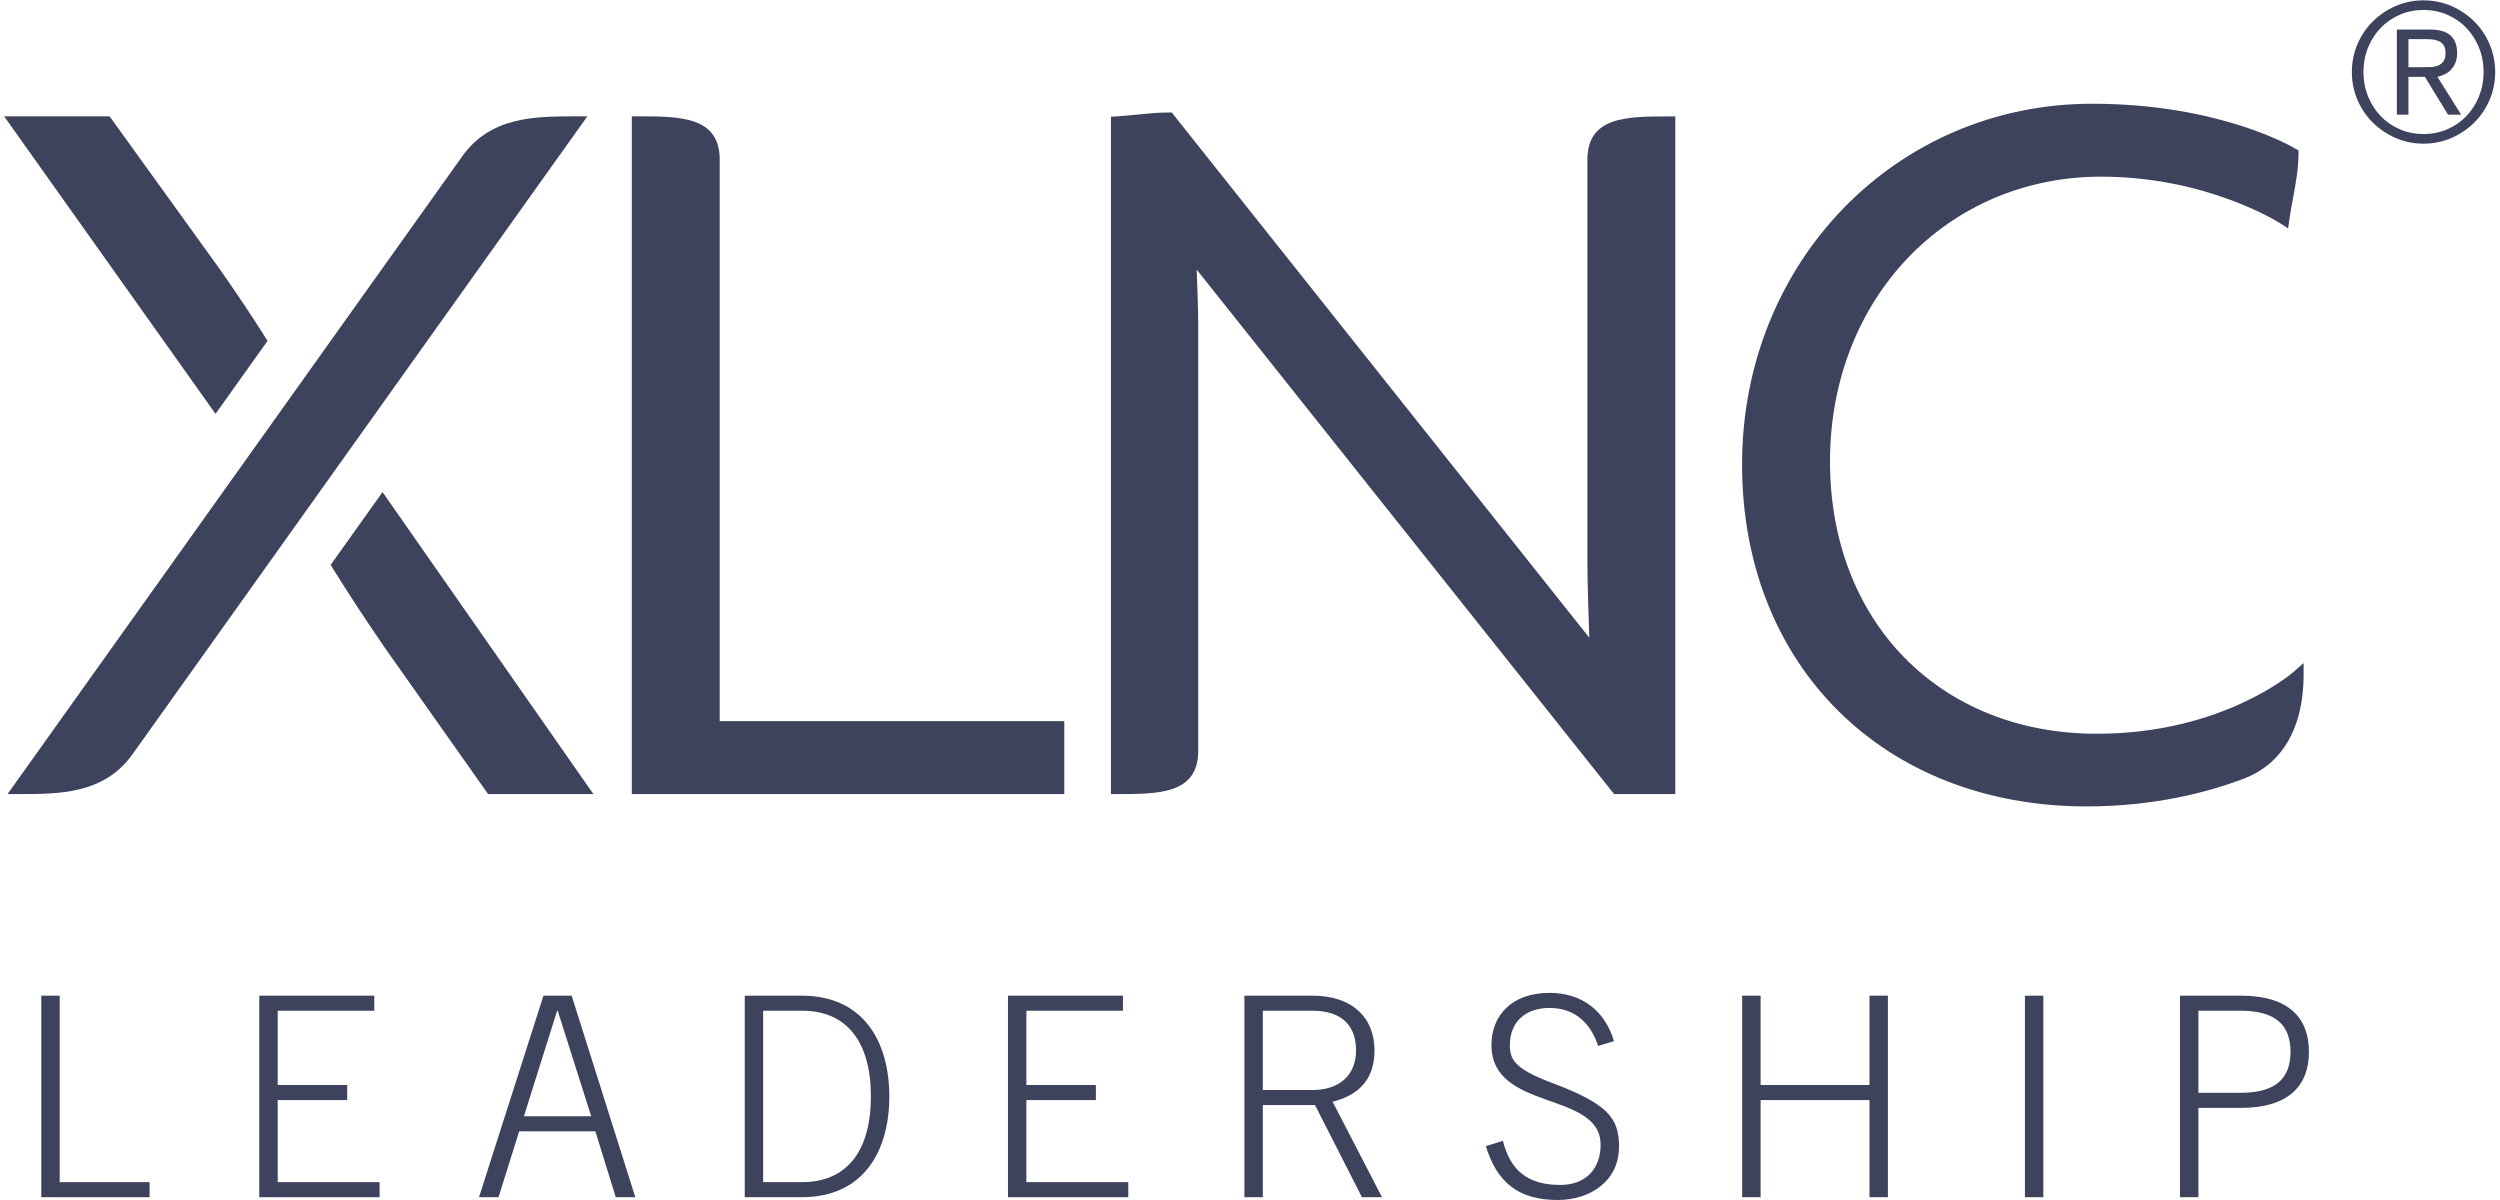
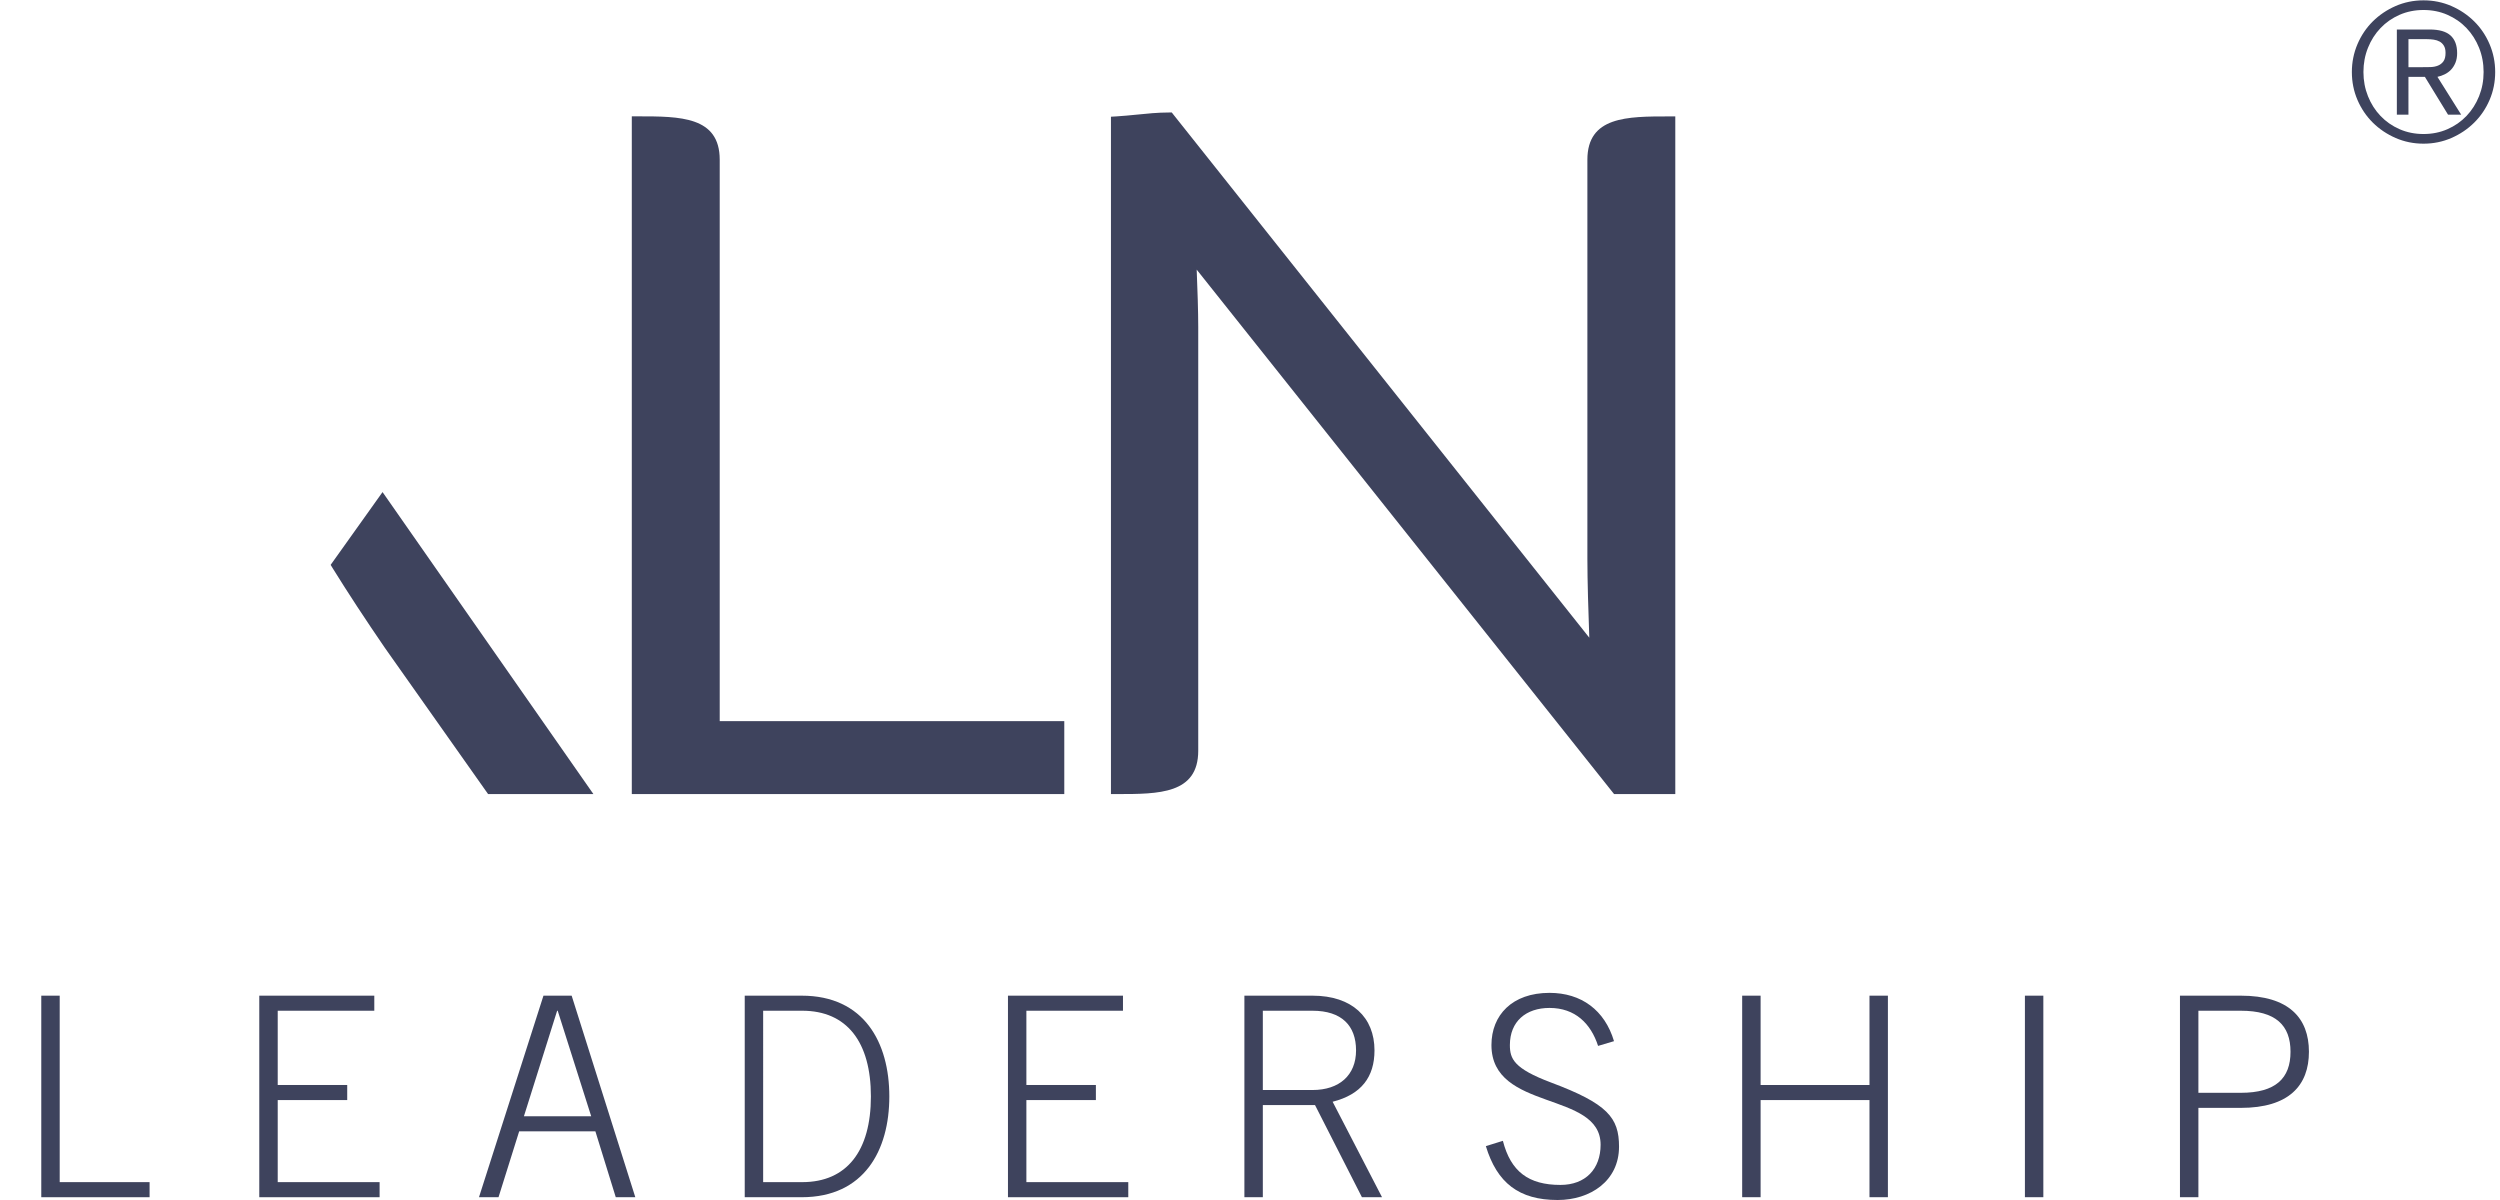
<svg xmlns="http://www.w3.org/2000/svg" xmlns:ns1="http://sodipodi.sourceforge.net/DTD/sodipodi-0.dtd" xmlns:ns2="http://www.inkscape.org/namespaces/inkscape" version="1.1" id="svg2" xml:space="preserve" width="200" height="96" viewBox="0 0 309.36 148.987" ns1:docname="RZ_XLNC_Logo_2019.eps">
  <defs id="defs6" />
  <ns1:namedview id="namedview4" pagecolor="#ffffff" bordercolor="#666666" borderopacity="1.0" ns2:pageshadow="2" ns2:pageopacity="0.0" ns2:pagecheckerboard="0" />
  <g id="g8" ns2:groupmode="layer" ns2:label="ink_ext_XXXXXX" transform="matrix(1.333,0,0,-1.333,0,148.987)">
    <g id="g10" transform="scale(0.1)">
      <path d="m 304.102,591.551 1.976,-3.227 c 14.145,-22.82 30.5,-47.761 48.606,-74.16 l 96.046,-136.07 98.098,-0.012 -196.39,281.27 -48.336,-67.801" style="fill:#3e435d;fill-opacity:1;fill-rule:nonzero;stroke:none" id="path12" />
-       <path d="m 245.332,800.168 -2.027,3.234 c -12.832,20.344 -27.313,42.02 -43.11,64.485 L 98.231,1009.32 H 0 l 196.887,-277.105 48.445,67.953" style="fill:#3e435d;fill-opacity:1;fill-rule:nonzero;stroke:none" id="path14" />
-       <path d="m 532.125,1009.32 c -37.02,0 -78.965,0 -105.328,-37.062 L 3.16,378.082 H 14.215 c 36.992,0 78.945,0 105.324,37.063 L 543.18,1009.32 h -11.055" style="fill:#3e435d;fill-opacity:1;fill-rule:nonzero;stroke:none" id="path16" />
      <path d="m 666.48,968.957 c 0,40.363 -37.015,40.363 -76.187,40.363 h -5.695 V 378.082 h 402.82 v 67.922 H 666.48 v 522.953" style="fill:#3e435d;fill-opacity:1;fill-rule:nonzero;stroke:none" id="path18" />
      <path d="m 1474.63,968.898 v -371.91 c 0,-19.968 0.93,-50.117 1.78,-73.254 l -387.18,487.016 -1.69,2.15 h -2.76 c -10.21,0 -20.24,-1.01 -29.94,-2 -6.16,-0.61 -12.35,-1.22 -18.6,-1.61 l -5.36,-0.32 V 378.082 h 5.7 c 38.88,0 75.6,0 75.6,40.359 V 813.18 c 0,14.199 -0.69,34.746 -1.44,53.375 l 387.04,-486.325 1.72,-2.148 h 57.01 v 631.178 h -5.69 c -39.18,0 -76.19,0 -76.19,-40.362" style="fill:#3e435d;fill-opacity:1;fill-rule:nonzero;stroke:none" id="path20" />
-       <path d="m 2132.26,491.766 c -0.65,-0.578 -66.16,-57.5 -183.05,-57.5 -146.37,0 -248.6,104.304 -248.6,253.672 0,151.191 108.64,265.203 252.69,265.203 98.45,0 165.83,-42.903 166.49,-43.336 l 7.5,-4.848 1.25,8.844 c 0.91,6.515 2.13,13.012 3.33,19.508 2.5,13.3 5.08,27.05 5.08,40.996 v 3.226 l -2.76,1.657 c -2.87,1.71 -71.27,41.872 -189.39,41.872 -182.87,0 -326.09,-147.576 -326.09,-335.974 0,-187.539 132.04,-318.52 321.11,-318.52 64,0 114.25,13.84 145.1,25.43 41.19,15.246 53.16,52.199 55.96,80.539 0.47,4.973 0.85,9.949 0.85,14.973 v 12.652 l -9.47,-8.394" style="fill:#3e435d;fill-opacity:1;fill-rule:nonzero;stroke:none" id="path22" />
      <path d="m 2251.79,1055.11 c 2.63,0 5.27,0.03 7.92,0.09 2.63,0.06 5.01,0.51 7.11,1.35 2.1,0.83 3.8,2.16 5.11,3.95 1.32,1.8 1.99,4.44 1.99,7.92 0,2.76 -0.51,4.98 -1.54,6.66 -1.01,1.68 -2.32,2.97 -3.94,3.87 -1.62,0.89 -3.49,1.5 -5.59,1.8 -2.1,0.3 -4.17,0.45 -6.2,0.45 h -17.28 v -26.09 z m -12.42,-44.26 h -10.8 v 79.35 h 30.41 c 9.01,0 15.53,-1.86 19.61,-5.58 4.09,-3.73 6.13,-9.18 6.13,-16.38 0,-3.48 -0.54,-6.51 -1.62,-9.08 -1.09,-2.58 -2.47,-4.74 -4.15,-6.48 -1.67,-1.74 -3.63,-3.15 -5.84,-4.23 -2.22,-1.08 -4.47,-1.86 -6.74,-2.34 l 22.13,-35.26 h -12.24 l -21.59,35.26 h -15.3 z m 14.04,-17.991 c 8.04,0 15.48,1.496 22.3,4.496 6.85,2.995 12.76,7.105 17.73,12.325 4.98,5.21 8.87,11.34 11.7,18.35 2.82,7.02 4.23,14.54 4.23,22.58 0,8.03 -1.41,15.57 -4.23,22.58 -2.83,7.02 -6.72,13.13 -11.7,18.35 -4.97,5.23 -10.88,9.33 -17.73,12.33 -6.82,3 -14.26,4.5 -22.3,4.5 -8.04,0 -15.47,-1.5 -22.32,-4.5 -6.82,-3 -12.74,-7.1 -17.71,-12.33 -4.98,-5.22 -8.89,-11.33 -11.69,-18.35 -2.82,-7.01 -4.24,-14.55 -4.24,-22.58 0,-8.04 1.42,-15.56 4.24,-22.58 2.8,-7.01 6.71,-13.14 11.69,-18.35 4.97,-5.22 10.89,-9.33 17.71,-12.325 6.85,-3 14.28,-4.496 22.32,-4.496 z m 0,124.501 c 9.24,0 17.9,-1.77 25.99,-5.3 8.11,-3.54 15.18,-8.31 21.23,-14.31 6.07,-6 10.83,-13.07 14.32,-21.23 3.47,-8.16 5.21,-16.8 5.21,-25.91 0,-9.23 -1.74,-17.9 -5.21,-26 -3.49,-8.09 -8.25,-15.14 -14.32,-21.14 -6.05,-5.997 -13.12,-10.771 -21.23,-14.298 -8.09,-3.539 -16.75,-5.313 -25.99,-5.313 -9.24,0 -17.9,1.774 -26.01,5.313 -8.08,3.527 -15.16,8.301 -21.23,14.298 -6.04,6 -10.81,13.05 -14.29,21.14 -3.47,8.1 -5.21,16.77 -5.21,26 0,9.11 1.74,17.75 5.21,25.91 3.48,8.16 8.25,15.23 14.29,21.23 6.07,6 13.15,10.77 21.23,14.31 8.11,3.53 16.77,5.3 26.01,5.3" style="fill:#3e435d;fill-opacity:1;fill-rule:nonzero;stroke:none" id="path24" />
      <path d="M 34.586,190.316 H 51.742 V 16.641 H 135.465 V 2.59 H 34.586 V 190.316" style="fill:#3e435d;fill-opacity:1;fill-rule:nonzero;stroke:none" id="path26" />
      <path d="M 237.633,2.59 V 190.316 h 107.129 v -14.031 h -89.961 v -69.164 h 64.734 V 93.078 H 254.801 V 16.641 h 94.902 V 2.59 h -112.07" style="fill:#3e435d;fill-opacity:1;fill-rule:nonzero;stroke:none" id="path28" />
      <path d="m 546.781,77.988 -31.199,98.297 h -0.519 L 484.117,77.988 Z M 502.32,190.316 h 26.258 L 587.867,2.59 H 569.664 L 550.68,63.961 H 479.703 L 460.453,2.59 H 442.262 L 502.32,190.316" style="fill:#3e435d;fill-opacity:1;fill-rule:nonzero;stroke:none" id="path30" />
      <path d="m 706.938,16.641 h 36.398 c 41.602,0 63.965,29.121 63.965,79.82 0,50.703 -22.363,79.824 -63.965,79.824 H 706.938 Z M 689.781,190.316 h 53.035 c 58.243,0 81.641,-43.679 81.641,-93.855 0,-50.18 -23.398,-93.871 -81.641,-93.871 H 689.781 V 190.316" style="fill:#3e435d;fill-opacity:1;fill-rule:nonzero;stroke:none" id="path32" />
      <path d="M 934.957,2.59 V 190.316 h 107.123 v -14.031 h -89.967 v -69.164 h 64.737 V 93.078 H 952.113 V 16.641 h 94.907 V 2.59 H 934.957" style="fill:#3e435d;fill-opacity:1;fill-rule:nonzero;stroke:none" id="path34" />
      <path d="m 1172.34,102.441 h 46.28 c 24.96,0 40.55,13.778 40.55,36.918 0,23.137 -13.51,36.926 -40.55,36.926 h -46.28 z M 1283.36,2.59 h -18.72 l -43.68,85.801 h -48.62 V 2.59 h -17.17 V 190.316 h 63.45 c 36.92,0 57.72,-20.281 57.72,-50.957 0,-24.711 -12.22,-41.078 -39,-47.84 l 46.02,-88.93" style="fill:#3e435d;fill-opacity:1;fill-rule:nonzero;stroke:none" id="path36" />
      <path d="m 1395.93,55.109 c 7.29,-28.59 23.93,-41.07 53.57,-41.07 23.4,0 37.44,14.812 37.44,37.441 0,50.441 -101.67,30.668 -101.67,92.825 0,27.82 19.25,48.621 54.08,48.621 29.65,0 51.48,-16.121 60.07,-44.988 l -14.83,-4.415 c -6.75,20.797 -21.31,35.36 -45.24,35.36 -21.84,0 -36.91,-12.481 -36.91,-34.578 0,-12.746 3.63,-21.848 38.22,-34.844 52.77,-19.77 63.44,-32.762 63.44,-59.813 C 1504.1,17.672 1477.32,0 1446.9,0 c -35.89,0 -56.43,15.859 -66.83,50.172 l 15.86,4.938" style="fill:#3e435d;fill-opacity:1;fill-rule:nonzero;stroke:none" id="path38" />
      <path d="m 1618.8,190.316 h 17.17 v -83.195 h 101.41 v 83.195 h 17.16 V 2.59 h -17.16 V 93.078 H 1635.97 V 2.59 H 1618.8 V 190.316" style="fill:#3e435d;fill-opacity:1;fill-rule:nonzero;stroke:none" id="path40" />
      <path d="m 1882.15,190.316 h 17.16 V 2.59 h -17.16 V 190.316" style="fill:#3e435d;fill-opacity:1;fill-rule:nonzero;stroke:none" id="path42" />
      <path d="m 2043.73,99.84 h 39.52 c 32.5,0 46.28,13.519 46.28,38.223 0,24.699 -13.78,38.222 -46.28,38.222 h -39.52 z M 2026.56,2.59 V 190.316 h 56.69 c 44.71,0 63.43,-20.796 63.43,-52.253 0,-31.461 -18.72,-52.262 -63.43,-52.262 h -39.52 V 2.59 h -17.17" style="fill:#3e435d;fill-opacity:1;fill-rule:nonzero;stroke:none" id="path44" />
    </g>
  </g>
</svg>